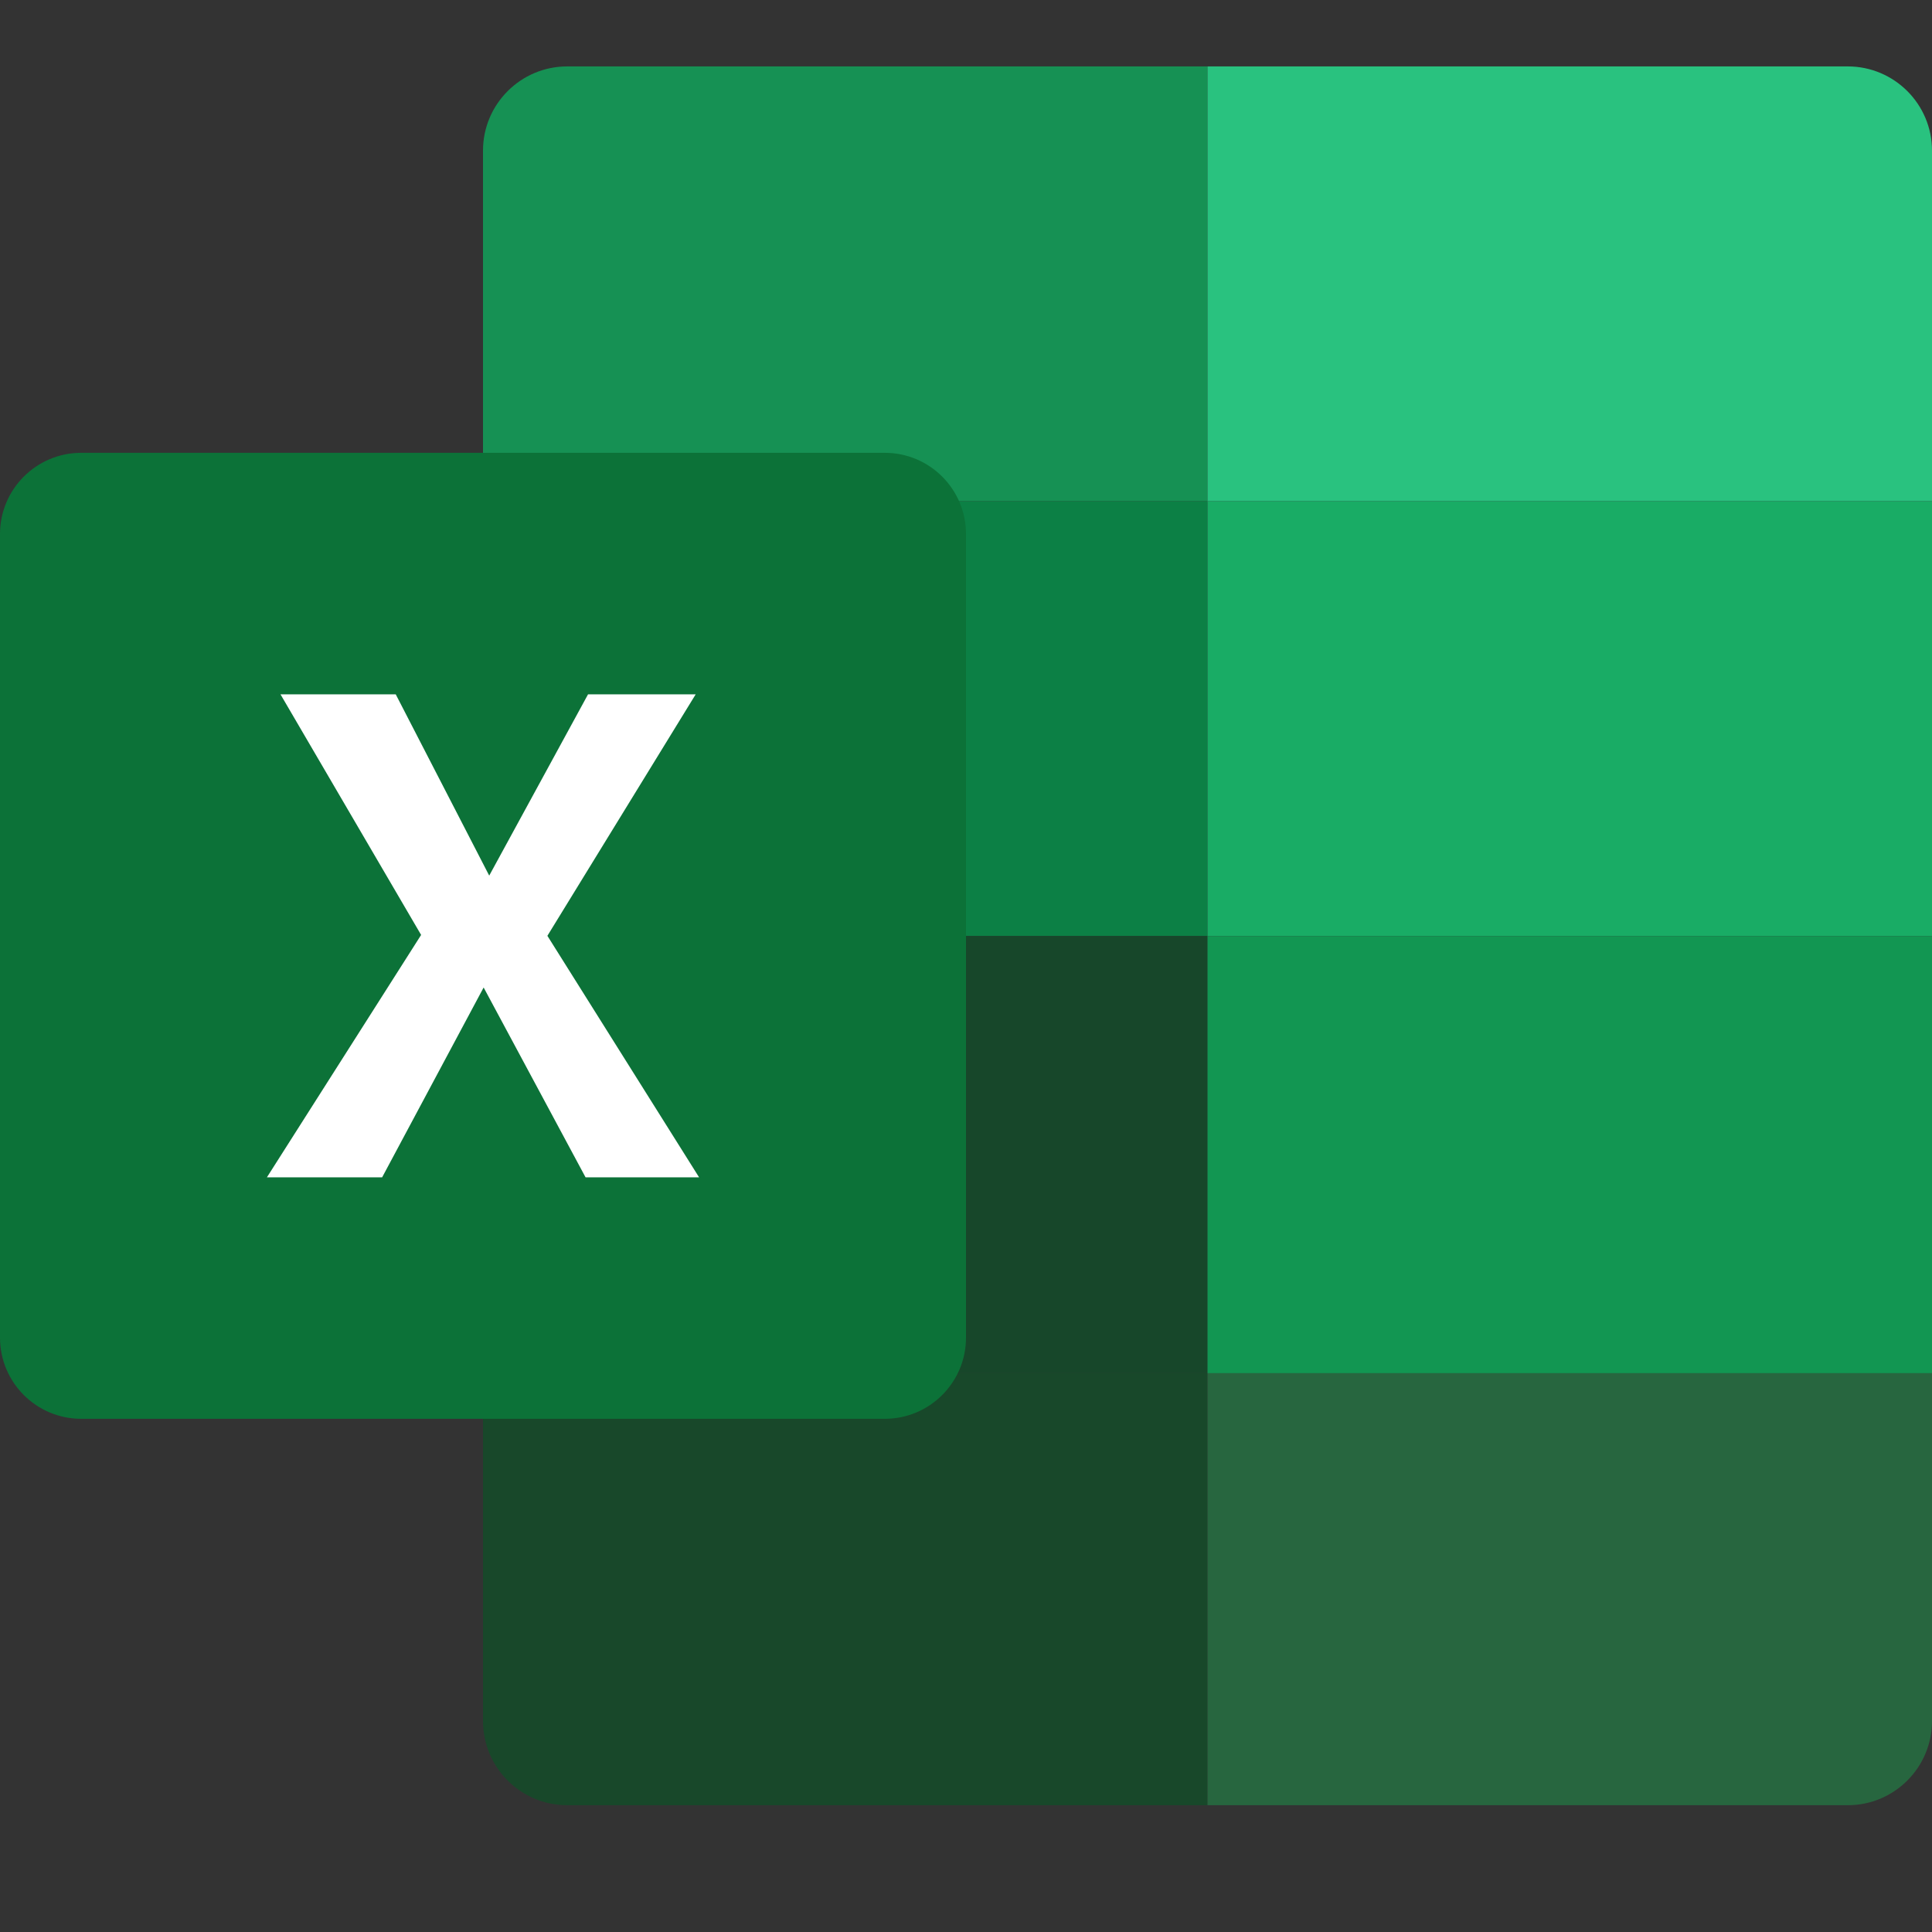
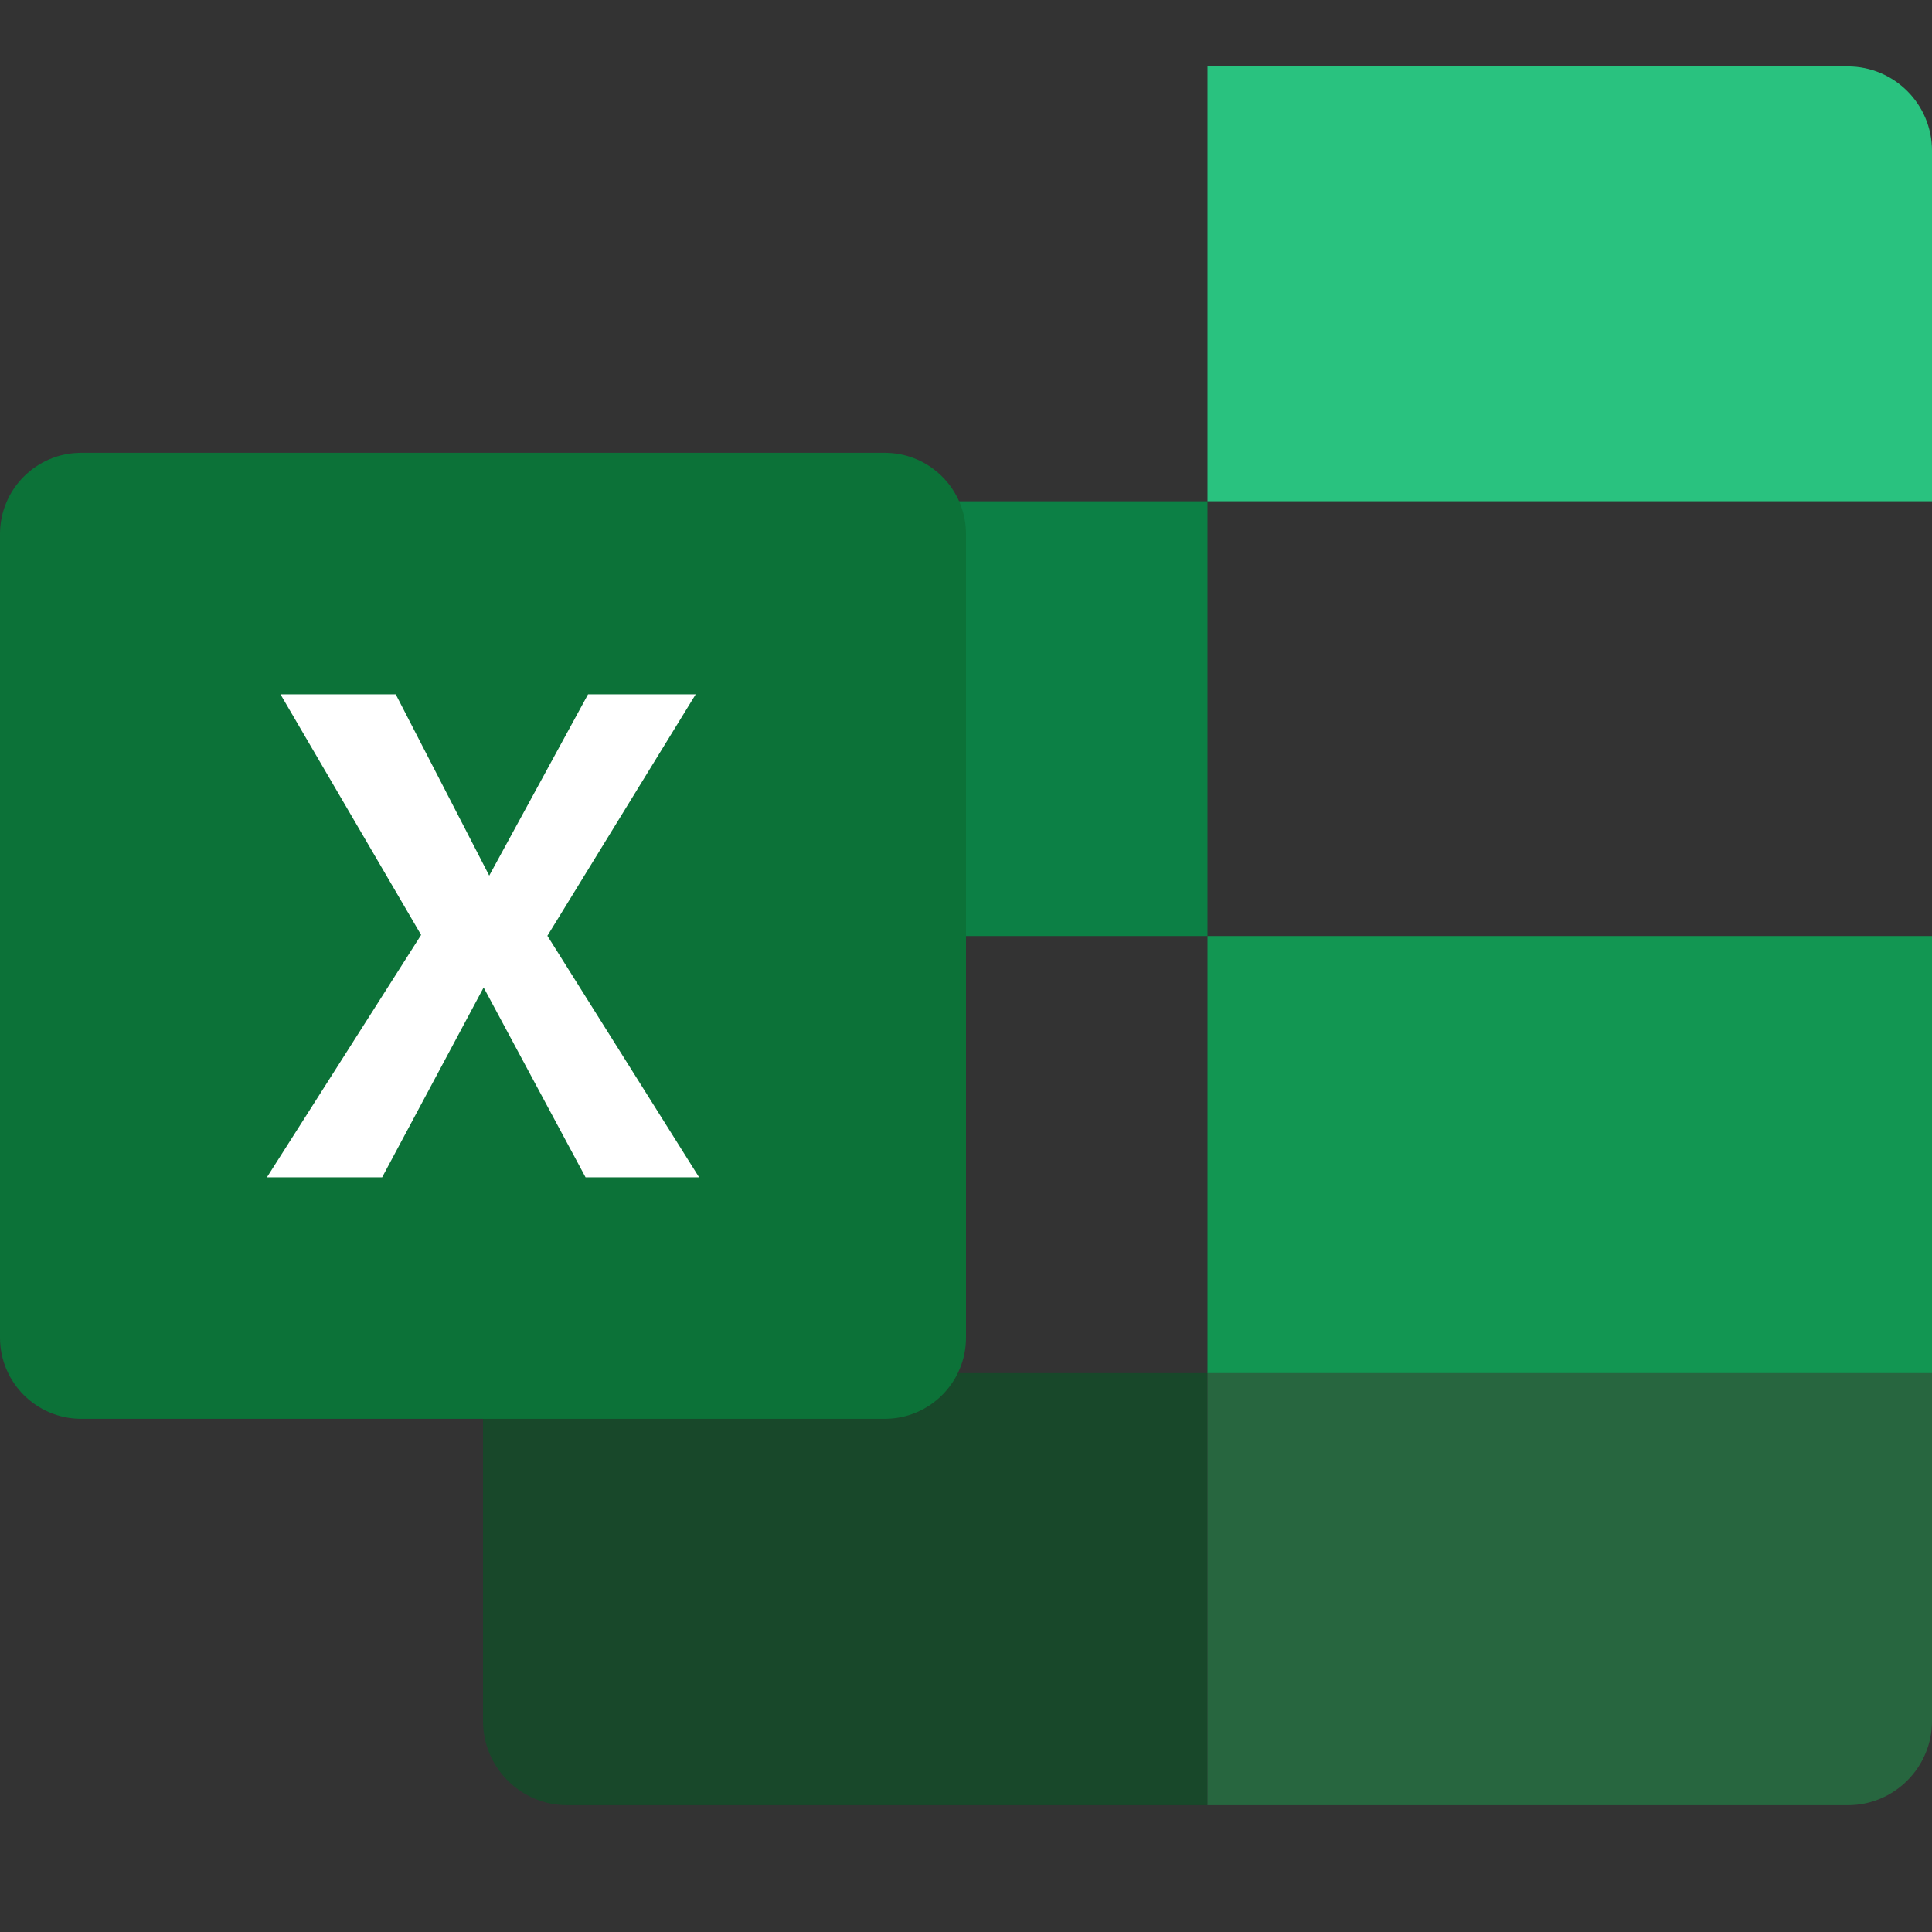
<svg xmlns="http://www.w3.org/2000/svg" width="64" height="64" viewBox="0 0 64 64" fill="none">
  <rect x="0" y="0" width="64" height="64" fill="#333333" stroke="none" />
-   <path d="M40 2.2H18.791C17.25 2.2 16 3.45 16 4.99V16.605H40V2.2Z" fill="#169154" />
  <path d="M16 45.487V57.01C16 58.551 17.25 59.8 18.789 59.8H40V45.487H16Z" fill="#18482A" />
  <path d="M16 16.605H40V31.008H16V16.605Z" fill="#0C8045" />
-   <path d="M16 31.008H40V45.488H16V31.008Z" fill="#17472A" />
  <path d="M61.209 2.2H40V16.605H64V4.99C64 3.45 62.75 2.2 61.209 2.2Z" fill="#29C27F" />
  <path d="M40 45.487V59.8L61.211 59.8C62.75 59.8 64 58.55 64 57.011V45.488L40 45.487Z" fill="#27663F" />
-   <path d="M40 16.605H64L64 31.008L40 31.008V16.605Z" fill="#19AC65" />
  <path d="M40 31.008L64 31.008V45.488L40 45.488V31.008Z" fill="#129652" />
  <path d="M29.31 47H2.69C1.205 47 0 45.795 0 44.311V17.69C0 16.205 1.205 15 2.69 15H29.31C30.795 15 32 16.205 32 17.69V44.311C32 45.795 30.795 47 29.31 47Z" fill="#0C7238" />
  <path d="M9.291 23H13.109L16.206 29.006L19.48 23H23.046L18.133 31L23.158 39H19.397L16.021 32.712L12.659 39H8.842L13.95 30.971L9.291 23Z" fill="white" />
</svg>